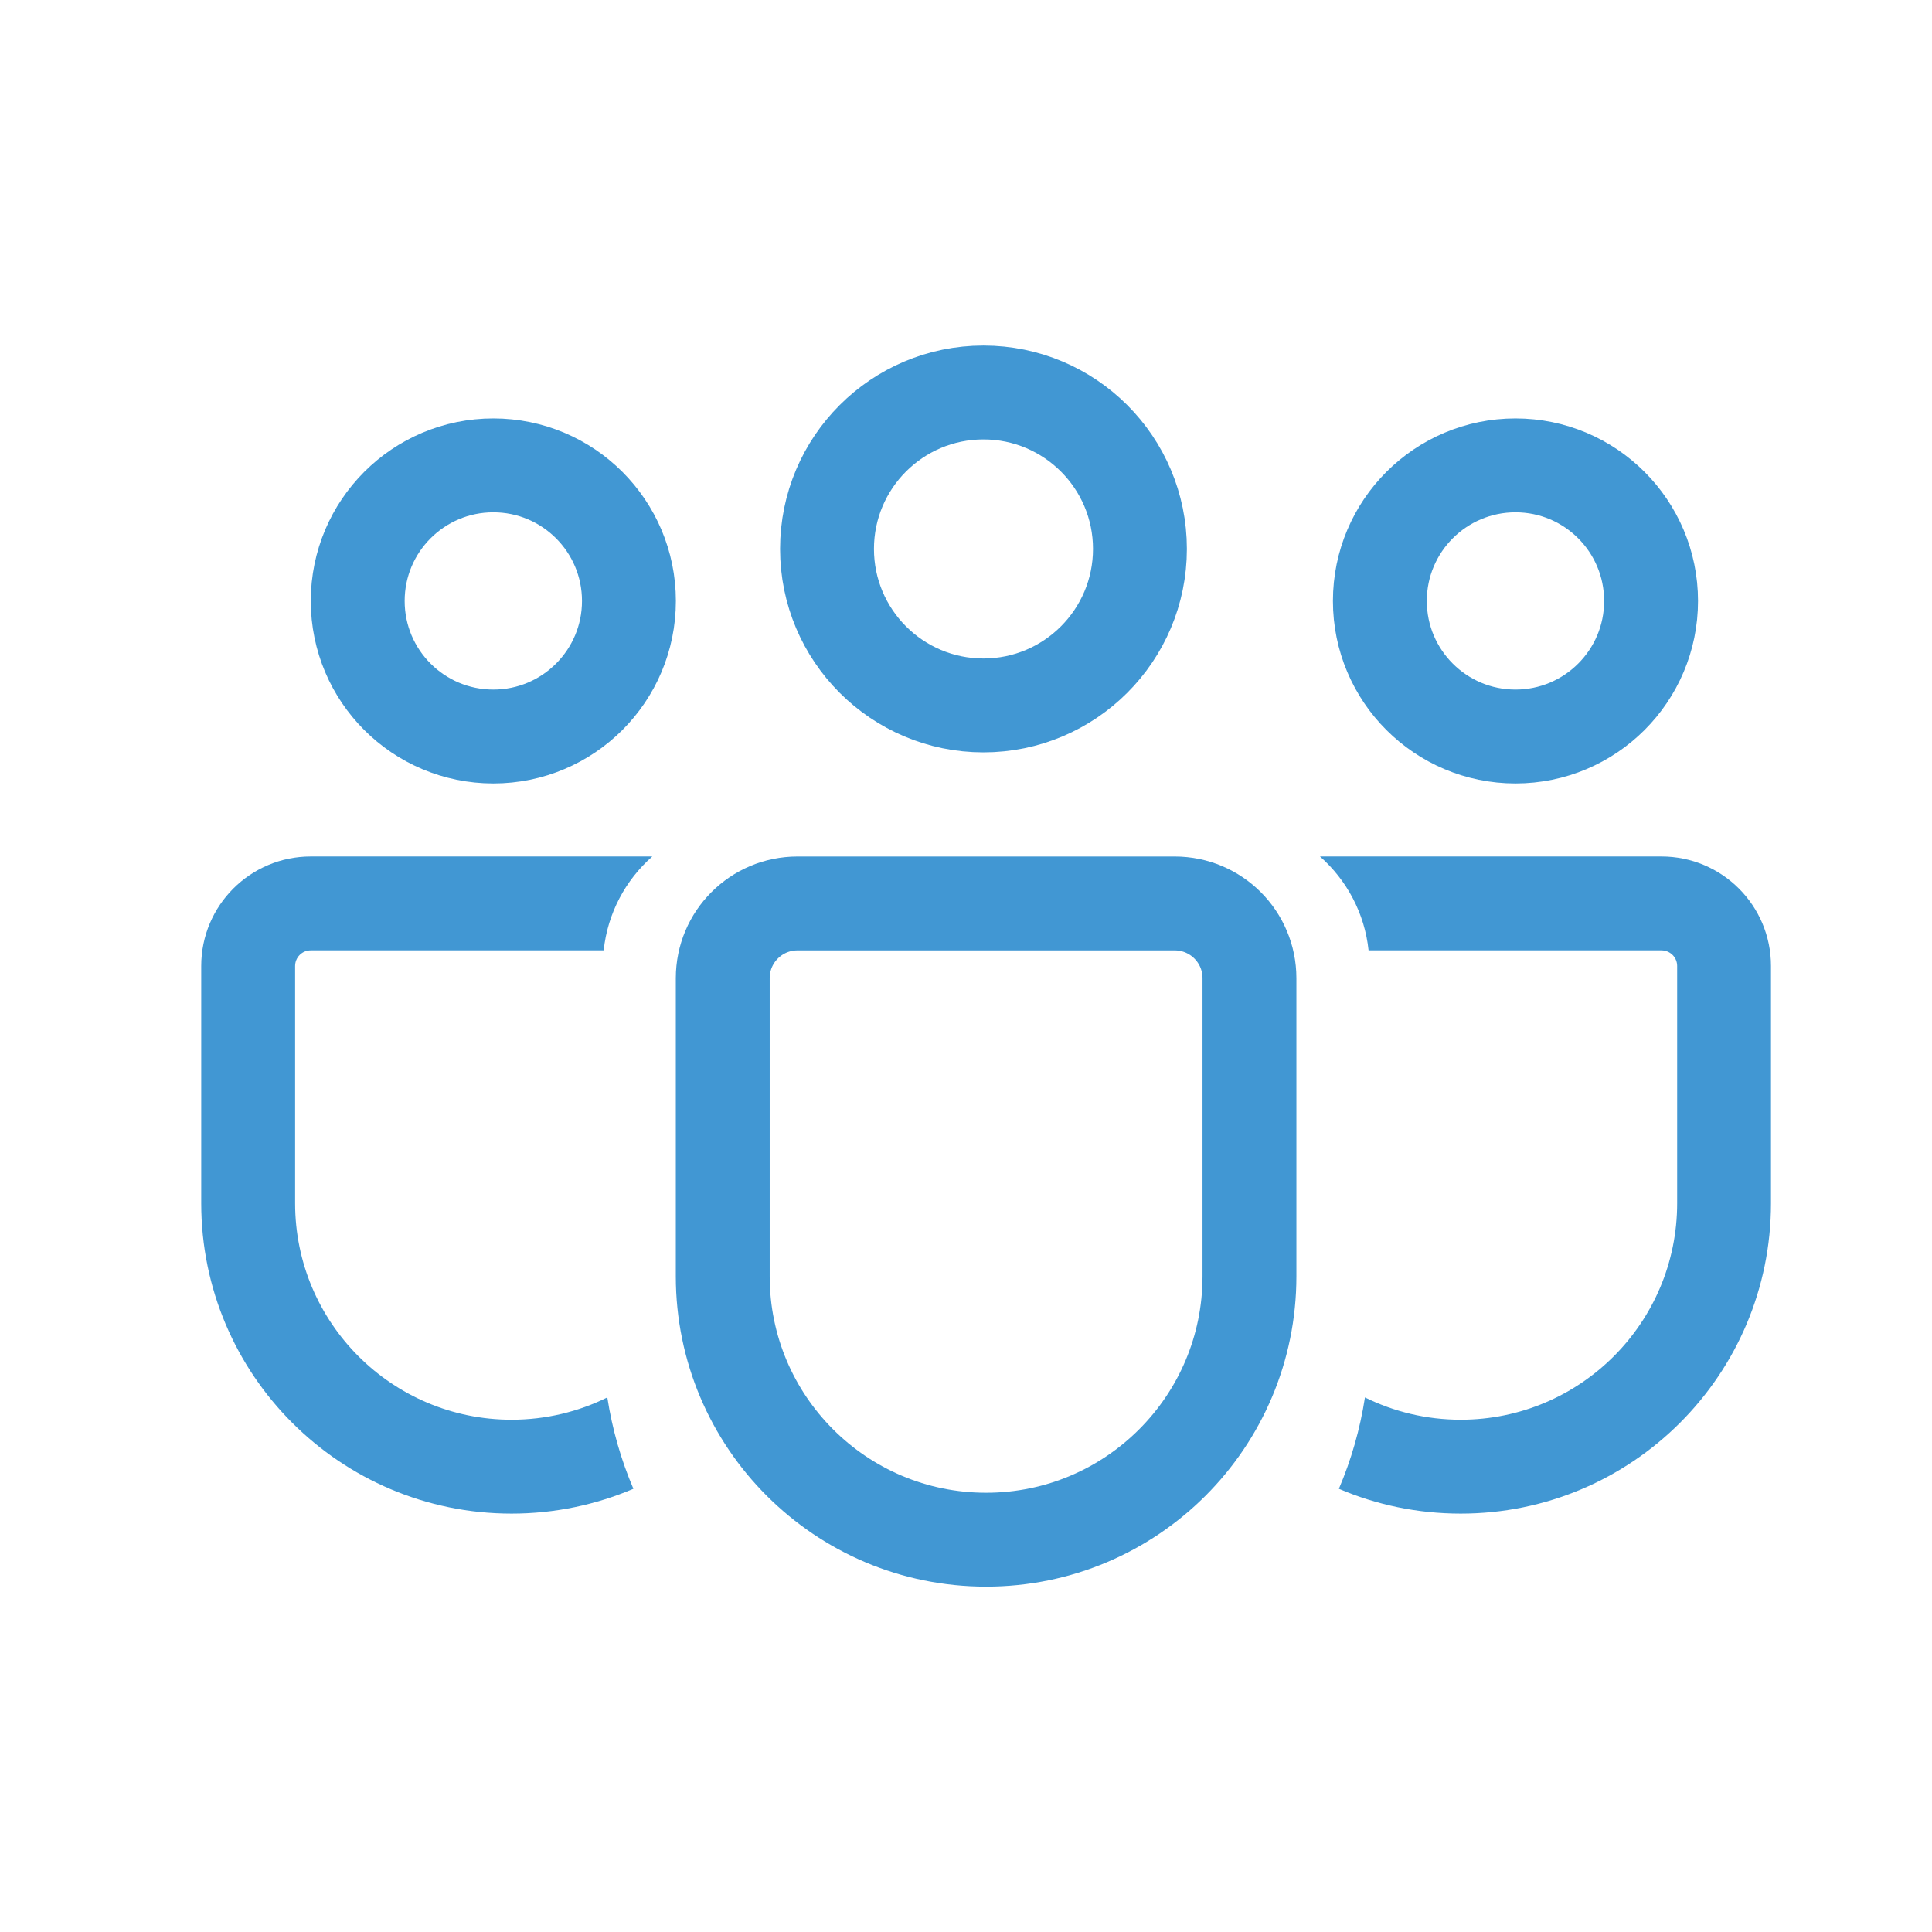
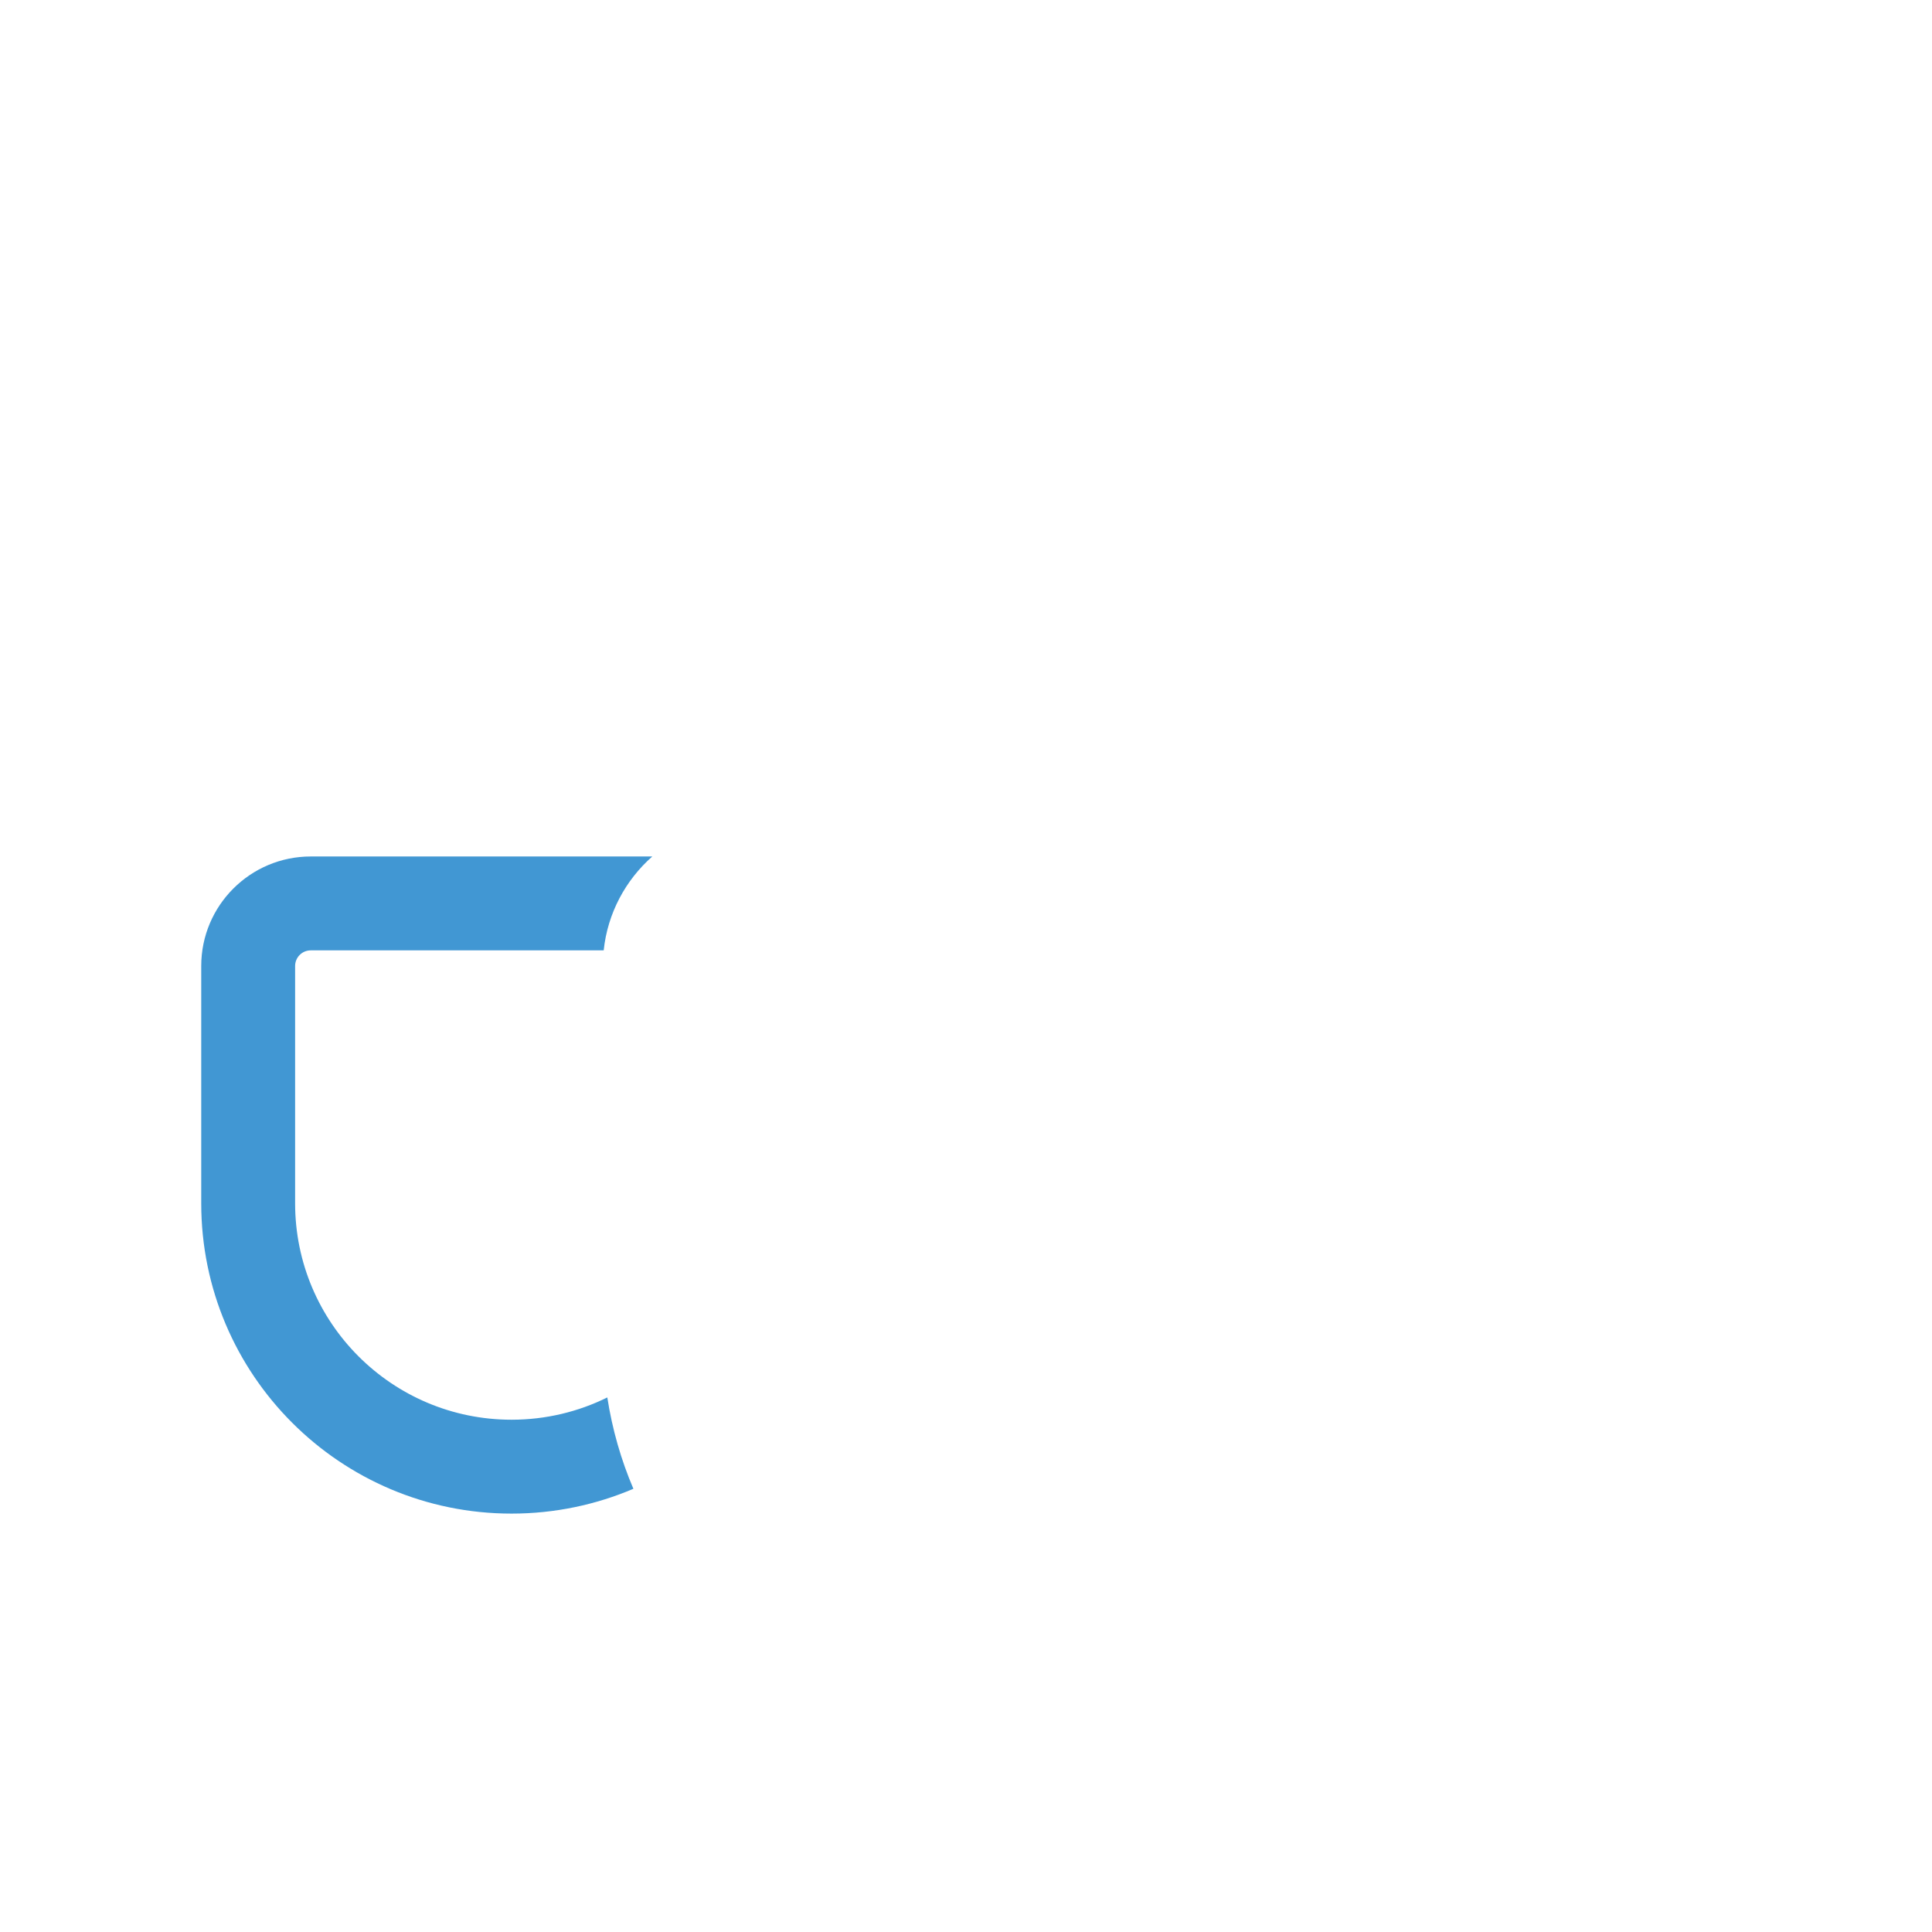
<svg xmlns="http://www.w3.org/2000/svg" width="32" height="32" viewBox="0 0 32 32" fill="none">
-   <path d="M11.971 16.202C11.971 15.518 12.525 14.964 13.209 14.964H19.457C20.141 14.964 20.695 15.518 20.695 16.202V21.14C20.695 23.549 18.742 25.502 16.333 25.502C13.924 25.502 11.971 23.549 11.971 21.14V16.202Z" stroke="#4197D3" stroke-width="1.555" />
-   <path d="M13.698 9.092C13.698 7.661 14.858 6.501 16.289 6.501C17.72 6.501 18.881 7.661 18.881 9.092C18.881 10.523 17.72 11.684 16.289 11.684C14.858 11.684 13.698 10.523 13.698 9.092Z" stroke="#4197D3" stroke-width="1.555" />
-   <path d="M5.925 9.954C5.925 8.713 6.93 7.708 8.171 7.708C9.411 7.708 10.417 8.713 10.417 9.954C10.417 11.194 9.411 12.199 8.171 12.199C6.93 12.199 5.925 11.194 5.925 9.954Z" stroke="#4197D3" stroke-width="1.555" />
-   <path d="M22.855 9.954C22.855 8.713 23.861 7.708 25.101 7.708C26.341 7.708 27.347 8.713 27.347 9.954C27.347 11.194 26.341 12.199 25.101 12.199C23.861 12.199 22.855 11.194 22.855 9.954Z" stroke="#4197D3" stroke-width="1.555" />
  <path fill-rule="evenodd" clip-rule="evenodd" d="M10.059 23.146C9.581 23.382 9.043 23.515 8.473 23.515C6.493 23.515 4.888 21.91 4.888 19.93V16C4.888 15.857 5.004 15.741 5.147 15.741H9.999C10.064 15.124 10.362 14.576 10.804 14.186H5.147C4.146 14.186 3.333 14.998 3.333 16V19.93C3.333 22.769 5.635 25.07 8.473 25.07C9.189 25.07 9.871 24.923 10.491 24.659C10.287 24.182 10.141 23.675 10.059 23.146Z" fill="#4197D3" />
-   <path fill-rule="evenodd" clip-rule="evenodd" d="M22.176 24.659C22.796 24.924 23.478 25.07 24.194 25.07C27.032 25.07 29.333 22.769 29.333 19.93V16C29.333 14.998 28.521 14.186 27.519 14.186H21.863C22.305 14.576 22.603 15.124 22.668 15.741H27.519C27.663 15.741 27.779 15.857 27.779 16V19.93C27.779 21.91 26.174 23.515 24.194 23.515C23.624 23.515 23.086 23.382 22.608 23.146C22.526 23.675 22.38 24.182 22.176 24.659Z" fill="#4197D3" />
</svg>